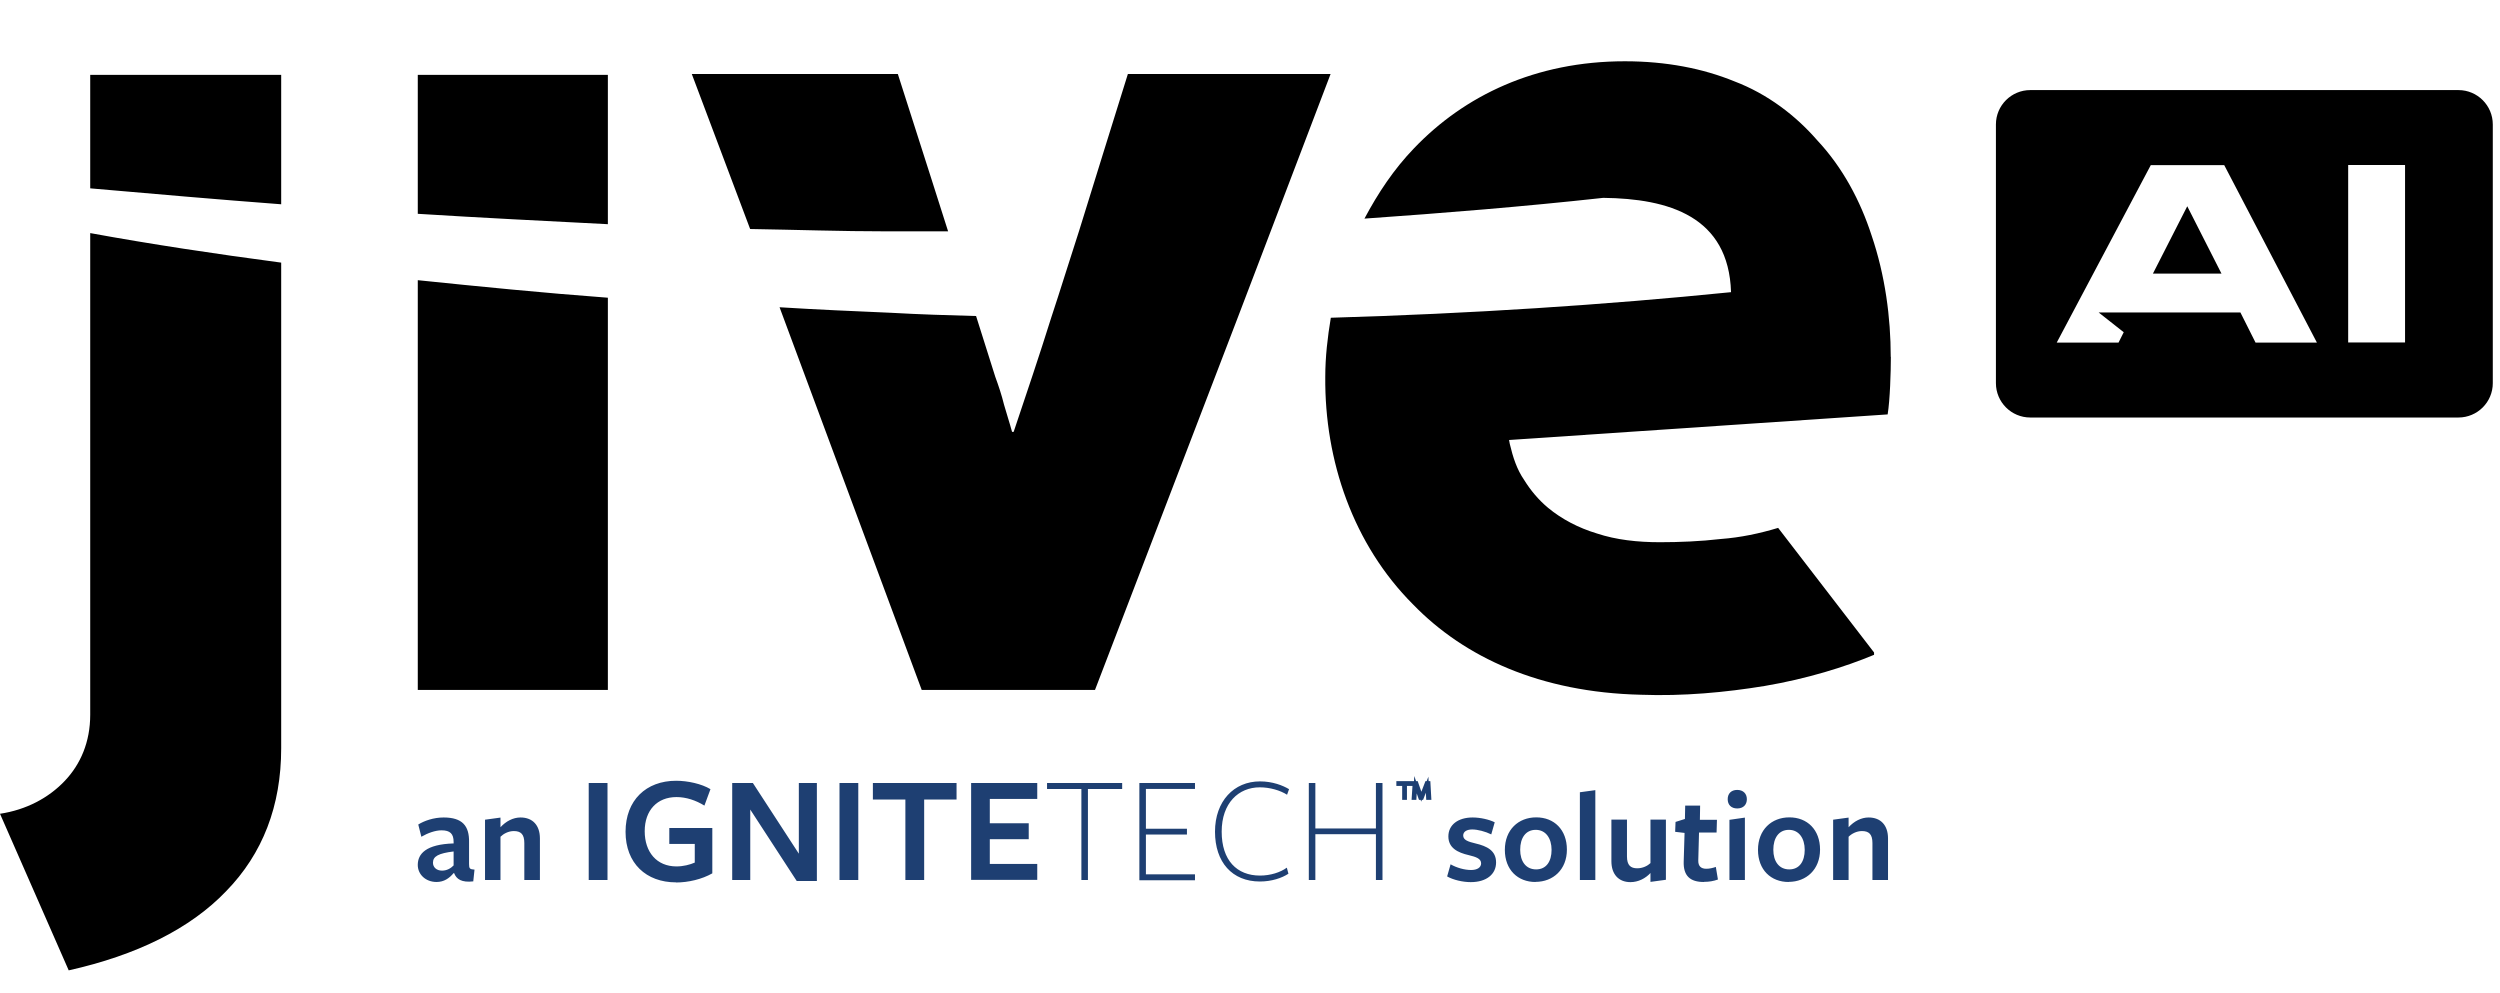
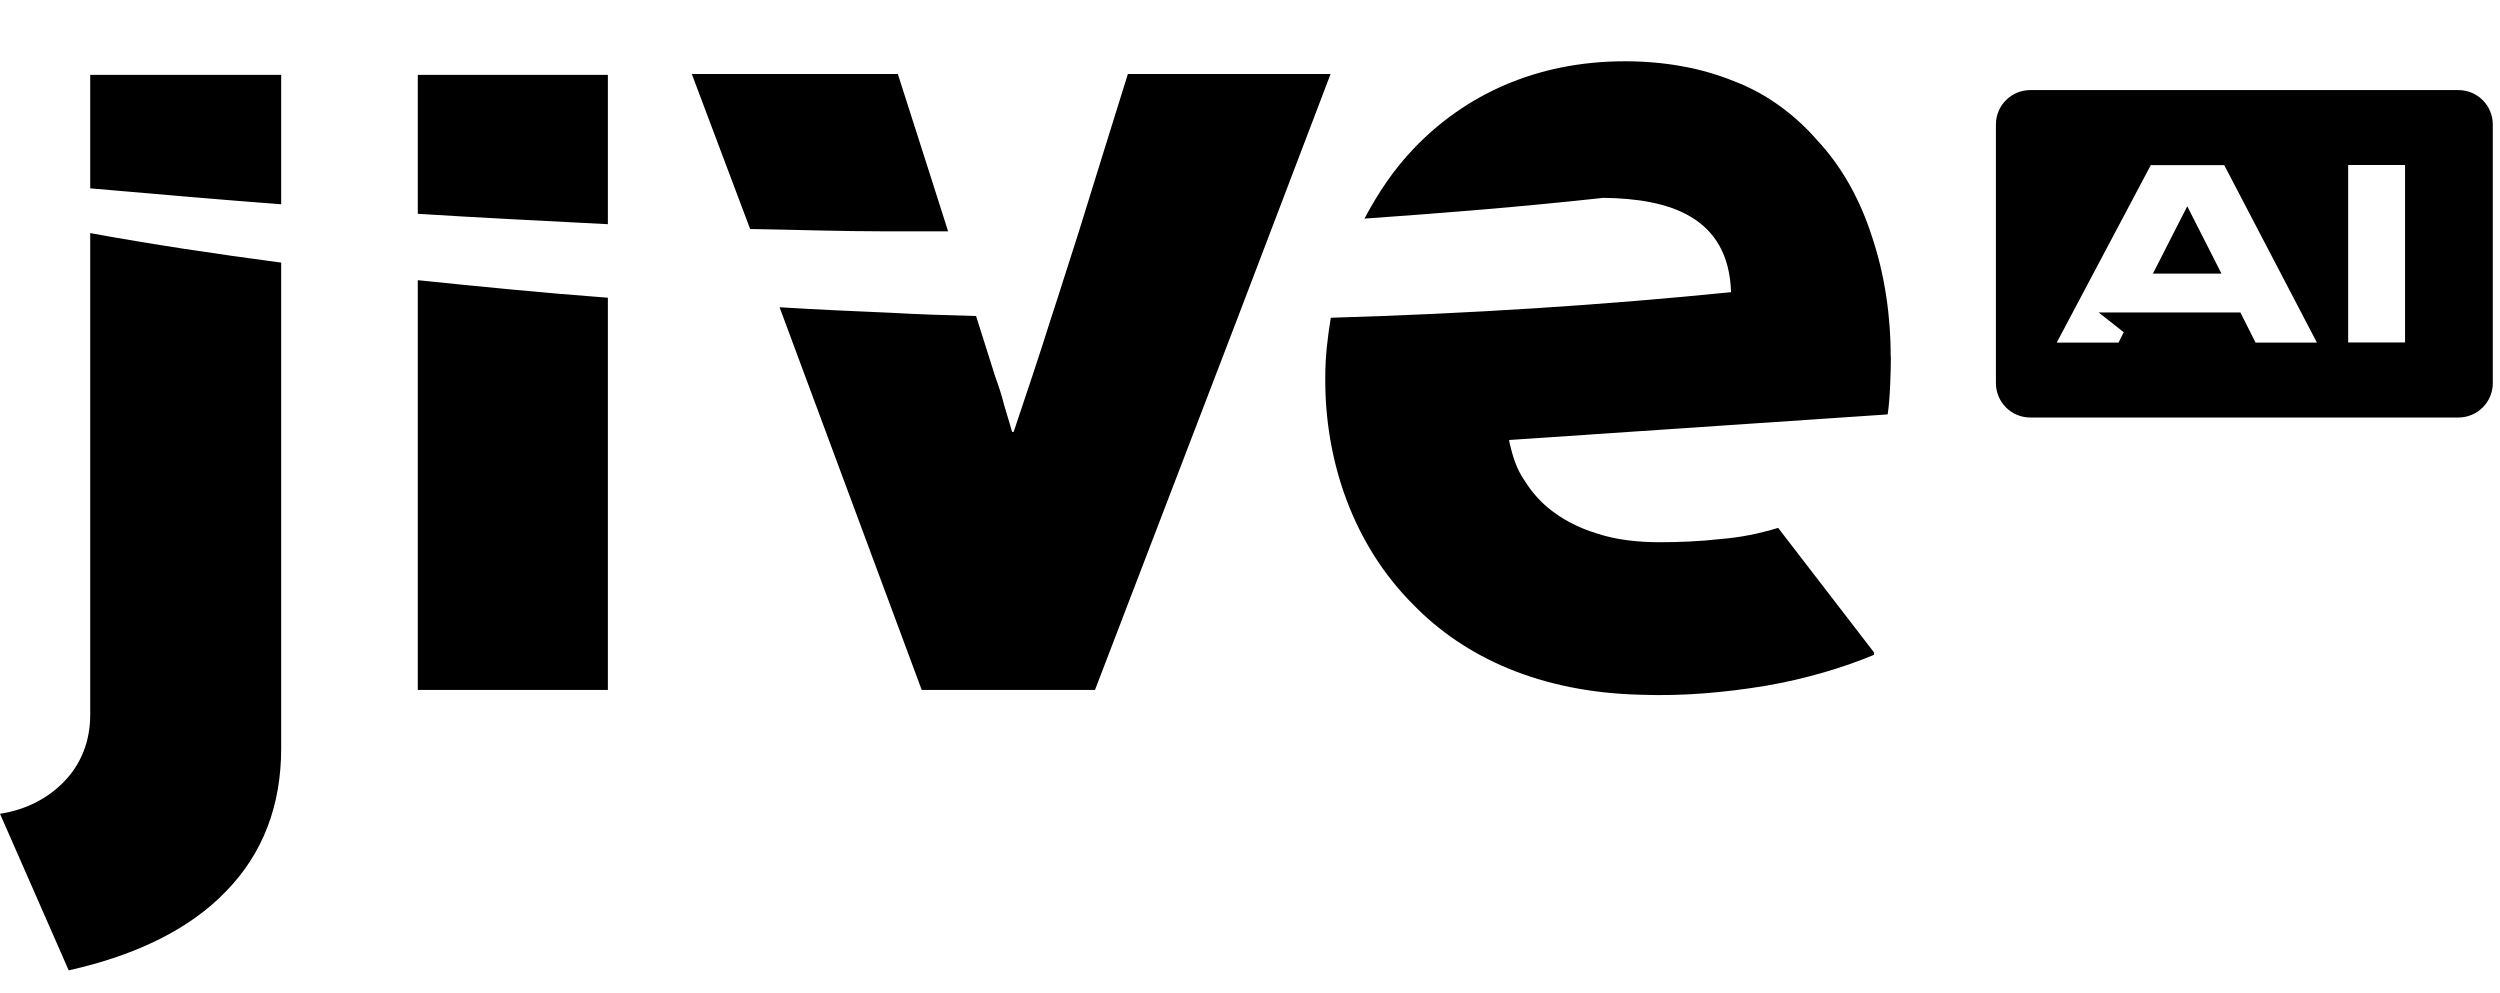
<svg xmlns="http://www.w3.org/2000/svg" width="204" height="81" viewBox="0 0 204 81" fill="none">
  <g>
-     <path d="M55.17 63.71C56.128 63.71 57.257 63.963 57.974 64.396L57.48 65.738C56.783 65.304 55.987 65.041 55.2 65.041C53.627 65.042 52.608 66.121 52.608 67.826C52.608 69.53 53.587 70.7 55.2 70.7C55.755 70.7 56.3 70.559 56.693 70.387V68.865H54.615V67.563H58.125V71.265C57.278 71.749 56.158 72.011 55.16 72.011V72.001C52.73 72.001 51.045 70.447 51.045 67.876C51.045 65.304 52.719 63.711 55.17 63.71ZM132.761 69.884C132.761 70.61 133.064 70.853 133.599 70.853C134.052 70.853 134.446 70.651 134.678 70.429V66.878H135.938V71.79L134.678 71.962V71.236C134.274 71.68 133.679 71.982 133.044 71.982C132.076 71.982 131.49 71.337 131.49 70.278V66.878H132.751L132.761 66.869V69.884ZM120.164 66.706C120.779 66.706 121.505 66.867 121.969 67.099L121.687 68.087C121.203 67.846 120.568 67.684 120.134 67.684C119.7 67.684 119.397 67.855 119.397 68.178C119.397 68.551 119.811 68.683 120.396 68.824C121.344 69.046 122.08 69.409 122.08 70.377C122.08 71.345 121.283 71.981 120.022 71.981H120.002C119.357 71.981 118.58 71.799 118.086 71.517L118.368 70.528C118.862 70.81 119.498 70.992 120.043 70.992C120.537 70.992 120.859 70.79 120.859 70.448C120.859 70.065 120.446 69.923 119.861 69.782C118.933 69.57 118.187 69.187 118.187 68.249C118.187 67.311 118.974 66.706 120.164 66.706ZM125.357 66.697C126.82 66.697 127.859 67.706 127.859 69.33C127.859 70.953 126.739 71.961 125.297 71.961V71.971C123.855 71.971 122.796 70.983 122.796 69.349C122.796 67.715 123.895 66.697 125.357 66.697ZM138.711 66.898H140.103L140.072 67.937H138.64L138.579 70.216C138.569 70.68 138.802 70.891 139.235 70.891C139.497 70.891 139.75 70.831 140.012 70.741L140.183 71.769C139.81 71.9 139.467 71.96 139.033 71.96V71.971C137.934 71.971 137.349 71.486 137.39 70.296L137.46 67.966L136.693 67.876L136.724 67.069L137.49 66.827L137.511 65.738H138.73L138.711 66.898ZM146.014 66.697C147.476 66.697 148.516 67.706 148.516 69.33C148.515 70.953 147.395 71.961 145.953 71.961V71.971C144.511 71.971 143.452 70.983 143.452 69.349C143.452 67.715 144.552 66.697 146.014 66.697ZM36.198 66.706C37.721 66.706 38.306 67.381 38.275 68.743V70.508C38.275 70.881 38.337 70.931 38.72 70.961L38.618 71.92C37.671 72.031 37.237 71.739 37.056 71.245H37.015C36.662 71.668 36.228 71.97 35.623 71.97C34.736 71.97 34.09 71.355 34.09 70.579C34.09 69.671 34.756 68.894 37.015 68.824V68.703C37.015 68.037 36.732 67.754 36.026 67.754C35.522 67.754 34.907 67.976 34.383 68.279L34.13 67.281C34.614 66.978 35.381 66.706 36.198 66.706ZM102.815 63.761C103.844 63.761 104.682 64.094 105.187 64.397L105.024 64.85C104.47 64.497 103.633 64.246 102.796 64.246C101.071 64.246 99.69 65.526 99.689 67.866C99.689 70.206 100.93 71.447 102.815 71.447C103.673 71.447 104.48 71.185 105.005 70.801L105.136 71.295C104.601 71.648 103.764 71.931 102.806 71.931C100.547 71.931 99.144 70.357 99.144 67.866C99.145 65.375 100.688 63.761 102.815 63.761ZM65.185 69.661V63.891H66.657V71.889H65.013L61.221 66.06V71.808H59.748V63.891H61.433L65.185 69.661ZM97.511 64.376H93.506V67.623H96.855V68.097H93.506V71.344H97.511V71.829H92.972V63.891H97.511V64.376ZM107.333 67.605H112.275V63.893H112.811V71.81H112.275V68.069H107.333V71.81H106.799V63.893H107.333V67.605ZM142.383 71.81H141.122V66.898L142.383 66.716V71.81ZM42.473 66.706C43.471 66.706 44.056 67.351 44.057 68.41V71.809H42.785V68.793C42.785 68.067 42.493 67.815 41.928 67.815C41.484 67.815 41.081 68.037 40.839 68.279V71.809H39.578V66.887L40.839 66.715V67.502C41.283 67.018 41.867 66.706 42.473 66.706ZM152.479 66.706C153.477 66.706 154.062 67.352 154.062 68.411V71.809H152.791V68.793C152.791 68.067 152.498 67.815 151.934 67.815C151.49 67.815 151.087 68.037 150.845 68.279V71.809H149.584V66.887L150.845 66.715V67.502C151.289 67.018 151.873 66.706 152.479 66.706ZM49.572 71.808H48.039V63.891H49.572V71.808ZM70.036 71.808H68.503V63.891H70.036V71.808ZM78.055 65.243H75.412V71.808H73.879V65.243H71.227V63.891H78.055V65.243ZM91.569 64.385H88.775V71.808H88.241V64.385H85.438V63.891H91.569V64.385ZM130.179 71.808H128.918V64.648L130.179 64.476V71.808ZM84.64 65.192H80.768V67.179H83.944V68.48H80.768V70.498H84.64V71.798H79.244V63.891H84.64V65.192ZM37.015 69.479C35.784 69.63 35.33 69.873 35.33 70.397C35.33 70.77 35.623 71.042 36.066 71.043C36.46 71.043 36.783 70.861 37.015 70.619V69.479ZM125.317 67.715C124.49 67.715 124.047 68.381 124.047 69.339C124.047 70.297 124.521 70.943 125.348 70.943C126.175 70.943 126.608 70.297 126.608 69.349C126.608 68.401 126.134 67.715 125.317 67.715ZM145.974 67.715C145.147 67.715 144.703 68.381 144.703 69.339C144.703 70.297 145.177 70.943 146.004 70.943C146.831 70.943 147.265 70.297 147.265 69.349C147.265 68.401 146.79 67.715 145.974 67.715ZM141.757 64.457C142.251 64.457 142.544 64.77 142.544 65.213C142.544 65.657 142.261 65.97 141.757 65.97C141.263 65.97 140.98 65.667 140.98 65.213C140.981 64.76 141.263 64.458 141.757 64.457ZM115.551 63.742H115.684L115.716 63.834L115.984 64.606L116.282 63.831L116.316 63.742H116.415L116.556 63.377L116.575 63.742H116.715L116.723 63.873L116.793 65.124L116.801 65.27H116.381L116.374 65.139L116.349 64.685L116.158 65.181L116.124 65.27H116.027L115.972 65.415L115.921 65.27H115.789L115.756 65.177L115.604 64.741L115.582 65.139L115.575 65.27H115.185L115.194 65.123L115.258 64.13H114.807V65.27H114.417V64.13H113.943V63.742H115.28V63.786L115.283 63.742H115.381L115.404 63.322L115.551 63.742Z" fill="#1E3F72" />
    <path d="M7.362 19.02C12.325 19.928 17.539 20.714 22.945 21.43V61.058C22.945 65.748 21.443 69.661 18.447 72.727C15.512 75.793 11.145 77.942 5.607 79.182L0 66.404C2.148 66.081 3.974 65.103 5.275 63.731C6.576 62.369 7.362 60.544 7.362 58.325V19.02ZM132.589 5C135.978 5 138.974 5.595 141.516 6.634C144.249 7.673 146.538 9.438 148.293 11.456C150.371 13.674 151.813 16.408 152.721 19.211C153.83 22.469 154.284 25.919 154.284 29.116L154.294 29.125C154.294 30.356 154.224 32.646 154.032 33.816L123.139 35.904L123.199 36.226C123.461 37.336 123.784 38.315 124.369 39.162C124.894 40.009 125.539 40.785 126.326 41.441C127.436 42.359 128.797 43.075 130.3 43.529C131.873 44.053 133.628 44.245 135.453 44.245C137.017 44.245 138.772 44.175 140.406 43.983C142.03 43.862 143.593 43.529 145.096 43.075L152.923 53.242V53.433C150.583 54.411 147.456 55.39 143.996 55.975C140.799 56.499 137.35 56.822 133.891 56.691C125.681 56.499 119.488 53.634 115.312 49.328C110.421 44.436 108.081 37.598 108.142 30.75C108.142 29.126 108.333 27.491 108.595 25.928C120.002 25.596 130.955 24.88 141.253 23.841C141.061 17.648 136.17 16.206 130.824 16.145C124.309 16.861 117.794 17.386 111.339 17.839C112.448 15.752 113.749 13.795 115.383 12.101C119.488 7.805 125.287 5.001 132.589 5ZM34.091 22.863C39.174 23.387 44.328 23.901 49.602 24.294V56.297H34.091V22.863ZM103.885 18.354L100.95 26.049L89.352 56.297H75.211L63.612 25.072C66.678 25.263 69.673 25.394 72.739 25.525C75.019 25.656 77.369 25.727 79.648 25.788L81.212 30.74C81.474 31.456 81.736 32.232 81.928 33.019C82.129 33.735 82.391 34.522 82.583 35.238H82.715C83.764 32.111 84.802 29.045 85.78 25.919C86.557 23.579 87.273 21.228 88.06 18.818C89.361 14.642 90.663 10.407 92.034 6.04H108.575L103.885 18.354ZM200.608 7.351C202.162 7.351 203.412 8.612 203.412 10.155V31.265C203.412 32.818 202.151 34.069 200.608 34.069H165.671C164.118 34.069 162.867 32.808 162.867 31.265V10.155C162.867 8.602 164.128 7.351 165.671 7.351H200.608ZM167.829 27.956H172.872L173.296 27.11L171.249 25.496H182.817L184.048 27.947V27.956H189.06L181.496 13.473H175.505L167.829 27.956ZM191.611 27.947H196.252V13.463H191.611V27.947ZM181.274 22.328H175.677L178.48 16.831L181.274 22.328ZM77.369 18.889L77.365 18.878H77.379L77.369 18.889ZM75.997 14.582L77.365 18.878H72.356C68.645 18.878 64.923 18.747 61.211 18.687L56.451 6.04H73.264L75.997 14.582ZM49.602 18.294C44.459 18.031 39.245 17.77 34.091 17.447V6.11H49.602V18.294ZM22.945 16.669C17.731 16.276 12.577 15.822 7.362 15.369V6.11H22.945V16.669Z" fill="url(#paint0_linear_2472_53268)" />
  </g>
  <defs>
    <linearGradient id="paint0_linear_2472_53268">
      <stop />
      <stop />
    </linearGradient>
  </defs>
</svg>